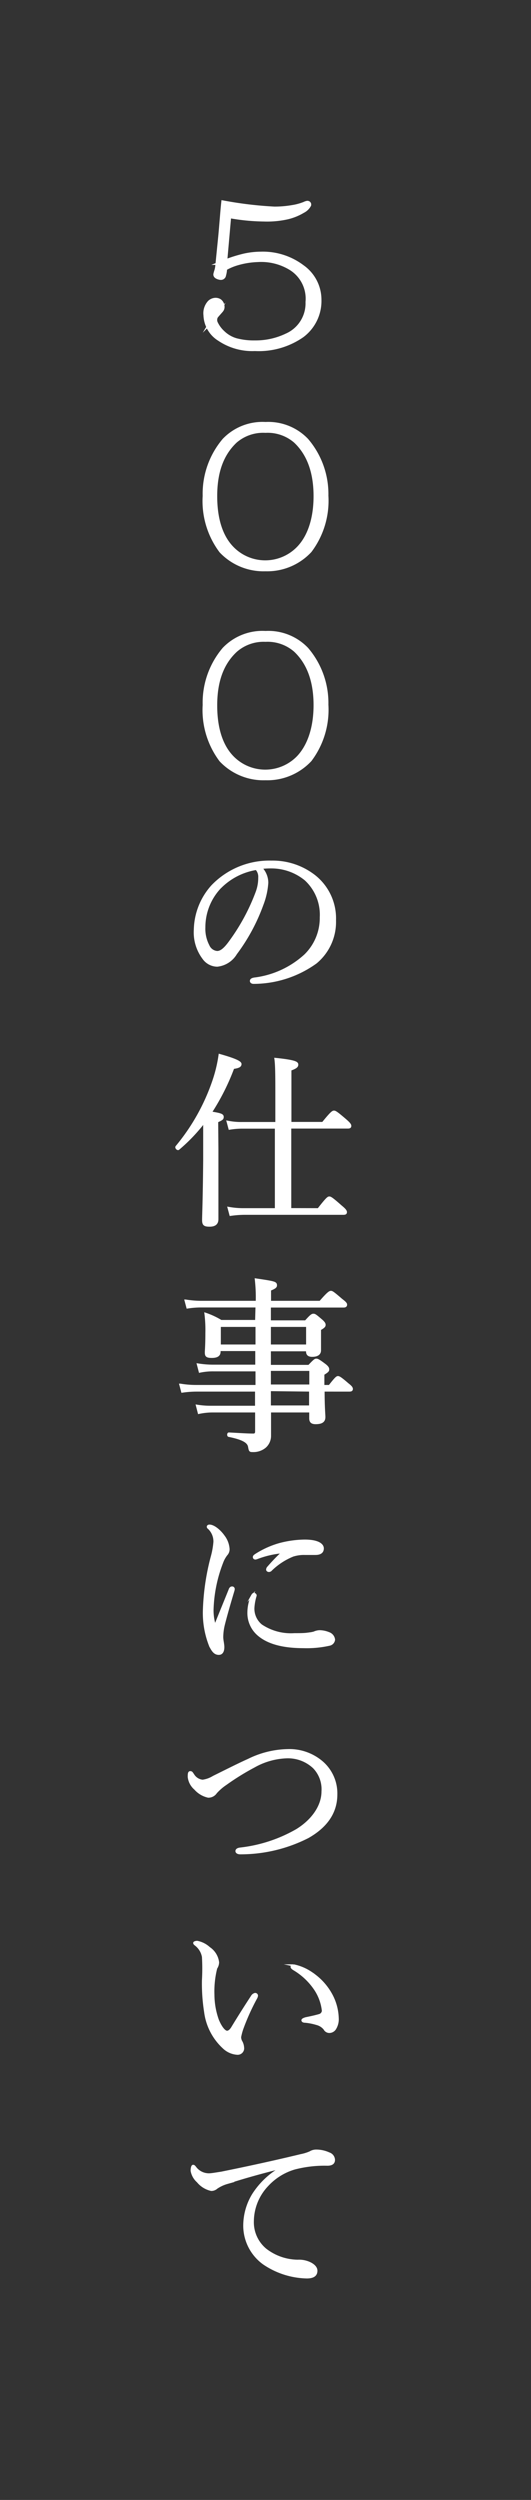
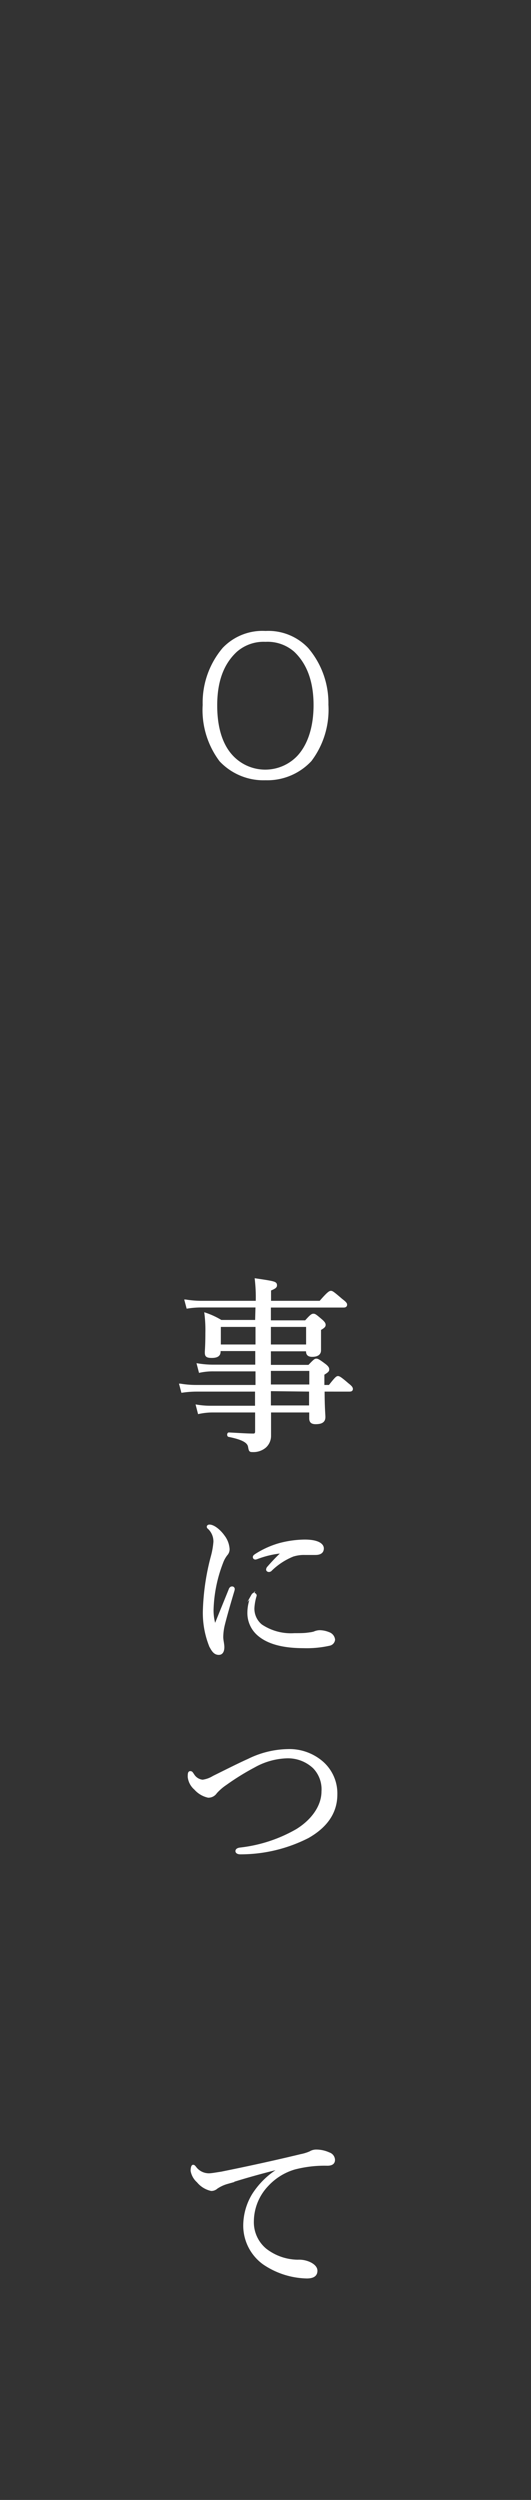
<svg xmlns="http://www.w3.org/2000/svg" id="レイヤー_1" data-name="レイヤー 1" viewBox="0 0 68 320">
  <rect x="0" y="0" width="68" height="320" fill="#333333" stroke="none" />
  <defs>
    <style>.cls-1,.cls-2{fill:#fff;stroke:#fff;stroke-miterlimit:10;}.cls-1{stroke-width:0.26px;}.cls-2{stroke-width:0.65px;}</style>
  </defs>
  <title>typo-button-message-on</title>
-   <path class="cls-1" d="M34.23,113a9.54,9.54,0,0,1-.62,2.78,24.12,24.12,0,0,1-3.39,6.29,3.18,3.18,0,0,1-2.4,1.54,2.2,2.2,0,0,1-1.78-.95A5.51,5.51,0,0,1,24.95,119a8.62,8.62,0,0,1,2.23-5.6,10.14,10.14,0,0,1,7.59-3.11,8.71,8.71,0,0,1,5.5,1.83,6.93,6.93,0,0,1,2.63,5.69,6.76,6.76,0,0,1-2.44,5.41,13.7,13.7,0,0,1-8,2.59c-.17,0-.33-.09-.33-.24s.12-.26.43-.31a11.74,11.74,0,0,0,6.52-3,6.66,6.66,0,0,0,2-4.84,6.12,6.12,0,0,0-1.95-4.82,6.89,6.89,0,0,0-4.41-1.57,9.8,9.8,0,0,0-1.26.07A2.77,2.77,0,0,1,34.23,113Zm-6,.57a7.4,7.4,0,0,0-2.06,5.13,4.65,4.65,0,0,0,.52,2.35,1.33,1.33,0,0,0,1.12.81c.5,0,1-.43,1.66-1.35a26.1,26.1,0,0,0,3.4-6.31,5.25,5.25,0,0,0,.33-1.88,1.47,1.47,0,0,0-.38-1.09A8.37,8.37,0,0,0,28.24,113.57Z" />
-   <path class="cls-1" d="M27.84,147c0,5.65,0,8.26,0,9.06,0,.57-.33.83-1,.83s-.83-.14-.83-.74.09-2.25.14-7.66c0-1.66,0-3.23,0-4.87a22.1,22.1,0,0,1-3.28,3.44c-.12.12-.38-.16-.26-.29a26.48,26.48,0,0,0,4.68-8.31,18,18,0,0,0,.83-3.42c1.85.52,2.68.88,2.68,1.16s-.24.4-.93.5a29,29,0,0,1-2.87,5.7c1.31.21,1.52.31,1.52.57s-.12.31-.71.59Zm12.93,7.78c1.09-1.4,1.26-1.5,1.4-1.5s.33.09,1.49,1.12c.55.45.64.62.64.76s-.07.21-.31.21H31.38a13,13,0,0,0-1.87.14l-.24-.9a10.45,10.45,0,0,0,2,.17h4.06V144.34H31a9.89,9.89,0,0,0-1.61.14l-.24-.9a8.47,8.47,0,0,0,1.83.17h4.41v-3.32c0-2.51,0-4-.12-4.89,2.51.26,2.8.47,2.8.73s-.19.4-.88.66v6.81h4.15c1.09-1.35,1.28-1.45,1.43-1.45s.33.09,1.47,1.07c.52.45.62.62.62.76s-.07.21-.31.21H37.17v10.44Z" />
  <path class="cls-1" d="M32.85,167.23h-7a11,11,0,0,0-1.85.14l-.24-.9a12.58,12.58,0,0,0,2,.17h7.12a20.27,20.27,0,0,0-.12-2.87c2.44.36,2.58.4,2.58.76,0,.19-.12.31-.76.57v1.54H41c1-1.16,1.23-1.28,1.38-1.28s.33.12,1.35,1c.47.36.59.5.59.64s-.07.24-.31.24H34.56v1.9h4.58c.69-.78.83-.85,1-.85s.28.07,1,.69c.33.28.43.45.43.59s0,.26-.59.59v.54c0,1.38,0,2,0,2.14,0,.47-.35.71-1,.71-.47,0-.66-.19-.66-.57v-.14H34.56v2h5c.69-.73.8-.8.95-.8s.31.07,1.07.64c.38.29.45.45.45.6s0,.24-.62.61v1.52h.78c.78-1,.95-1.14,1.09-1.14s.36.12,1.26.9c.4.31.52.47.52.62s-.09.21-.31.21H41.44c0,2.11.1,3.08.1,3.39,0,.57-.38.78-1.12.78-.5,0-.69-.19-.69-.62v-.88H34.58c0,1.59,0,2.39,0,3.13a1.89,1.89,0,0,1-.62,1.4,2.33,2.33,0,0,1-1.61.54c-.31,0-.36,0-.45-.54s-.6-1-2.59-1.4c-.12,0-.12-.31,0-.31,1.38.07,2.33.14,3.13.14.26,0,.36-.14.36-.4v-2.56h-5.6a8.45,8.45,0,0,0-1.74.19l-.24-.93a10.65,10.65,0,0,0,1.92.14h5.65V178H25.16a12.64,12.64,0,0,0-1.83.14l-.24-.9a12,12,0,0,0,2,.17h7.76v-2H27.41a8.1,8.1,0,0,0-1.83.17l-.24-.93a12,12,0,0,0,2,.16h5.48v-2h-4.7V173c0,.48-.31.69-1,.69s-.76-.17-.76-.59c0-.26.07-.85.07-2.49a16.84,16.84,0,0,0-.12-2.45,10,10,0,0,1,2,.93h4.49Zm-4.7,2.49v2.51h4.7v-2.51Zm6.41,2.51h4.77v-2.51H34.56Zm0,5.12h5.18v-2H34.56Zm0,.59c0,.69,0,1.4,0,2.09h5.15V178Z" />
  <path class="cls-1" d="M29.71,203.2a.2.2,0,0,1,.22.21,1,1,0,0,1-.05.24c-.57,1.9-1,3.44-1.23,4.37a7,7,0,0,0-.19,1.52c0,.43.14.88.14,1.31s-.14.85-.57.85-.74-.22-1.14-1.07a11.4,11.4,0,0,1-.78-4.49,30.22,30.22,0,0,1,1-6.83,10.2,10.2,0,0,0,.35-1.94,2.34,2.34,0,0,0-.71-1.74c-.12-.09-.14-.14-.14-.21s.09-.14.21-.14c.57,0,1.36.69,1.81,1.33a3.06,3.06,0,0,1,.64,1.64A1,1,0,0,1,29,199a3.71,3.71,0,0,0-.55,1A18.09,18.09,0,0,0,27.22,206a6.38,6.38,0,0,0,.21,1.78c0,.12,0,.17.12.17s.07,0,.12-.17c.54-1.35,1.16-2.85,1.73-4.27C29.48,203.27,29.6,203.2,29.71,203.2Zm2.56,1.07c.09-.16.14-.24.26-.24a.21.21,0,0,1,.21.21,6.75,6.75,0,0,0-.29,1.57,2.75,2.75,0,0,0,1,2.23,6.81,6.81,0,0,0,4.25,1.14c.76,0,1.35,0,1.85-.09a3.55,3.55,0,0,0,.67-.12,1.84,1.84,0,0,1,.71-.17,3.11,3.11,0,0,1,1.16.24,1,1,0,0,1,.69.85.74.74,0,0,1-.6.64,13.28,13.28,0,0,1-3.3.31c-2.21,0-4.44-.36-5.86-1.64a3.65,3.65,0,0,1-1.21-2.78A5.38,5.38,0,0,1,32.28,204.26Zm.81-4.89a2.27,2.27,0,0,1-.35.12c-.14,0-.22-.07-.22-.19s.1-.19.28-.31a11.38,11.38,0,0,1,3-1.35,13,13,0,0,1,3.23-.45c1.73,0,2.32.52,2.32,1s-.33.71-.95.71l-1.35,0a4.69,4.69,0,0,0-1.52.21,8.69,8.69,0,0,0-2.8,1.83.37.37,0,0,1-.29.14c-.1,0-.22-.07-.22-.17a.44.44,0,0,1,.14-.31,25.11,25.11,0,0,1,1.85-1.92A12,12,0,0,0,33.09,199.38Z" />
  <path class="cls-1" d="M41.2,225.52a5.29,5.29,0,0,1,1.87,4.18c0,2.47-1.45,4.22-3.63,5.46a19,19,0,0,1-8.69,2.07c-.28,0-.47-.12-.47-.28s.14-.29.49-.33A18.7,18.7,0,0,0,38,234.25c2-1.23,3.3-3.06,3.3-4.94a4,4,0,0,0-1.11-3.06,4.83,4.83,0,0,0-3.46-1.31,9.12,9.12,0,0,0-4.18,1.18,31.71,31.71,0,0,0-3.63,2.25,6.68,6.68,0,0,0-1.26,1.09,1.16,1.16,0,0,1-1,.52,3.16,3.16,0,0,1-1.68-1,2.36,2.36,0,0,1-.81-1.52c0-.33,0-.62.19-.62s.21.09.4.36a1.58,1.58,0,0,0,1.19.74,3.55,3.55,0,0,0,1.38-.5c1.76-.87,3.28-1.64,4.49-2.18a11.83,11.83,0,0,1,5-1.24A6.43,6.43,0,0,1,41.2,225.52Z" />
-   <path class="cls-1" d="M28.62,262.1a7.49,7.49,0,0,1-2.35-4.56,23.28,23.28,0,0,1-.28-4.06,25.56,25.56,0,0,0,0-3,2.51,2.51,0,0,0-.95-1.55c-.14-.11-.17-.16-.17-.23s.19-.14.38-.14a3.16,3.16,0,0,1,1.54.78,2.6,2.6,0,0,1,1.14,1.85,1.42,1.42,0,0,1-.24.74,12.14,12.14,0,0,0-.36,3.39,9.81,9.81,0,0,0,.57,3.25c.33.81.81,1.5,1.18,1.5.19,0,.4-.14.62-.47.69-1.14,1.52-2.47,2.56-4.06a.64.64,0,0,1,.41-.31.23.23,0,0,1,.24.21.74.74,0,0,1-.1.31,28.49,28.49,0,0,0-1.8,4,7.94,7.94,0,0,0-.26,1,1.2,1.2,0,0,0,.19.64,1.79,1.79,0,0,1,.19.69.7.7,0,0,1-.73.81A2.78,2.78,0,0,1,28.62,262.1Zm11.2-9.59a7.72,7.72,0,0,1,2.58,2.75,6.71,6.71,0,0,1,.85,3.06,2.31,2.31,0,0,1-.36,1.4.89.89,0,0,1-.69.38.7.7,0,0,1-.64-.38,1.86,1.86,0,0,0-1-.64,7.61,7.61,0,0,0-1.45-.29c-.29,0-.38-.09-.38-.19s.19-.19.43-.26c.69-.14,1.23-.26,1.71-.4a.62.62,0,0,0,.48-.54,6.14,6.14,0,0,0-1.09-2.89,8.48,8.48,0,0,0-2.64-2.44c-.16-.1-.28-.21-.28-.31s.09-.19.26-.19A6.3,6.3,0,0,1,39.83,252.51Z" />
  <path class="cls-1" d="M35.74,277.54c-2.56.64-5.05,1.35-6.62,1.88a4.75,4.75,0,0,0-1.38.64,1,1,0,0,1-.69.26,3.11,3.11,0,0,1-1.73-1.07,2.42,2.42,0,0,1-.78-1.38c0-.33.07-.64.19-.64s.17.09.26.19a2.17,2.17,0,0,0,1.8.9c.29,0,.95-.12,1.56-.21,3.16-.64,6.69-1.4,10.2-2.25a5.51,5.51,0,0,0,1.16-.36,1.48,1.48,0,0,1,.83-.22,3.92,3.92,0,0,1,1.59.36.91.91,0,0,1,.64.83c0,.4-.26.62-.85.62a15.26,15.26,0,0,0-4.18.48,7.64,7.64,0,0,0-3.46,2.13,6.75,6.75,0,0,0-1.9,4.6A4.53,4.53,0,0,0,34,287.93a6.83,6.83,0,0,0,4.13,1.45,3.26,3.26,0,0,1,1.61.33c.47.24.78.57.78.95,0,.55-.36.86-1.23.86a10.17,10.17,0,0,1-5.53-1.78A6,6,0,0,1,31.28,285a7.69,7.69,0,0,1,1.12-4.08,10.3,10.3,0,0,1,3.34-3.27Z" />
-   <path class="cls-2" d="M28.65,26a49.25,49.25,0,0,0,6.49.77,13.33,13.33,0,0,0,2.27-.19,7.32,7.32,0,0,0,1.6-.43,1.16,1.16,0,0,1,.35-.12c.1,0,.2.07.16.2a1.76,1.76,0,0,1-.77.73,6.9,6.9,0,0,1-1.94.79,11.82,11.82,0,0,1-3,.28,26.13,26.13,0,0,1-4.52-.45l-.53,6a18.38,18.38,0,0,1,2.53-.8,10.06,10.06,0,0,1,2.11-.24,8.33,8.33,0,0,1,5.29,1.68,5.08,5.08,0,0,1,2.15,4.14,5.46,5.46,0,0,1-2.19,4.54,9.66,9.66,0,0,1-6,1.71,7.48,7.48,0,0,1-4.53-1.27,3.67,3.67,0,0,1-1.74-3,2,2,0,0,1,.5-1.59,1.08,1.08,0,0,1,.64-.3.89.89,0,0,1,.57.13.84.84,0,0,1,.33.57c.06.37-.11.51-.31.74s-.45.5-.51.6a1,1,0,0,0,0,.93,4,4,0,0,0,.89,1.19,4.1,4.1,0,0,0,1.71,1,8.87,8.87,0,0,0,2.44.29A9.23,9.23,0,0,0,36.73,43a4.55,4.55,0,0,0,2.72-4.34,4.65,4.65,0,0,0-2.16-4.37A7.31,7.31,0,0,0,33,33.22a10.53,10.53,0,0,0-2.62.42,7.09,7.09,0,0,0-1.62.69,3.8,3.8,0,0,1-.17,1c-.14.22-.33.19-.52.14s-.46-.16-.42-.37a4.09,4.09,0,0,1,.12-.42,3.47,3.47,0,0,0,.12-.58l.38-3.79C28.41,28.84,28.54,27,28.65,26Z" />
-   <path class="cls-2" d="M39.21,56.4A6.71,6.71,0,0,0,34,54.34a6.71,6.71,0,0,0-5.24,2.06,10.54,10.54,0,0,0-2.48,7.09,10.58,10.58,0,0,0,2.09,7A7.4,7.4,0,0,0,34,72.8a7.39,7.39,0,0,0,5.63-2.35,10.57,10.57,0,0,0,2.1-7A10.53,10.53,0,0,0,39.21,56.4Zm-.92,13.81a6,6,0,0,1-8.65,0c-1.41-1.46-2.15-3.72-2.15-6.7s.76-5.37,2.6-7.1A5.53,5.53,0,0,1,34,55.08a5.51,5.51,0,0,1,3.88,1.33c1.84,1.73,2.6,4.2,2.6,7.1S39.7,68.75,38.29,70.21Z" />
  <path class="cls-2" d="M39.21,83.15A6.7,6.7,0,0,0,34,81.09a6.7,6.7,0,0,0-5.24,2.06,10.52,10.52,0,0,0-2.48,7.09,10.58,10.58,0,0,0,2.09,7A7.39,7.39,0,0,0,34,99.55a7.39,7.39,0,0,0,5.63-2.34,10.57,10.57,0,0,0,2.1-7A10.52,10.52,0,0,0,39.21,83.15ZM38.29,97a6,6,0,0,1-8.65,0c-1.41-1.46-2.15-3.73-2.15-6.7s.76-5.37,2.6-7.09A5.53,5.53,0,0,1,34,81.83a5.51,5.51,0,0,1,3.88,1.34c1.84,1.73,2.6,4.2,2.6,7.09S39.7,95.5,38.29,97Z" />
</svg>